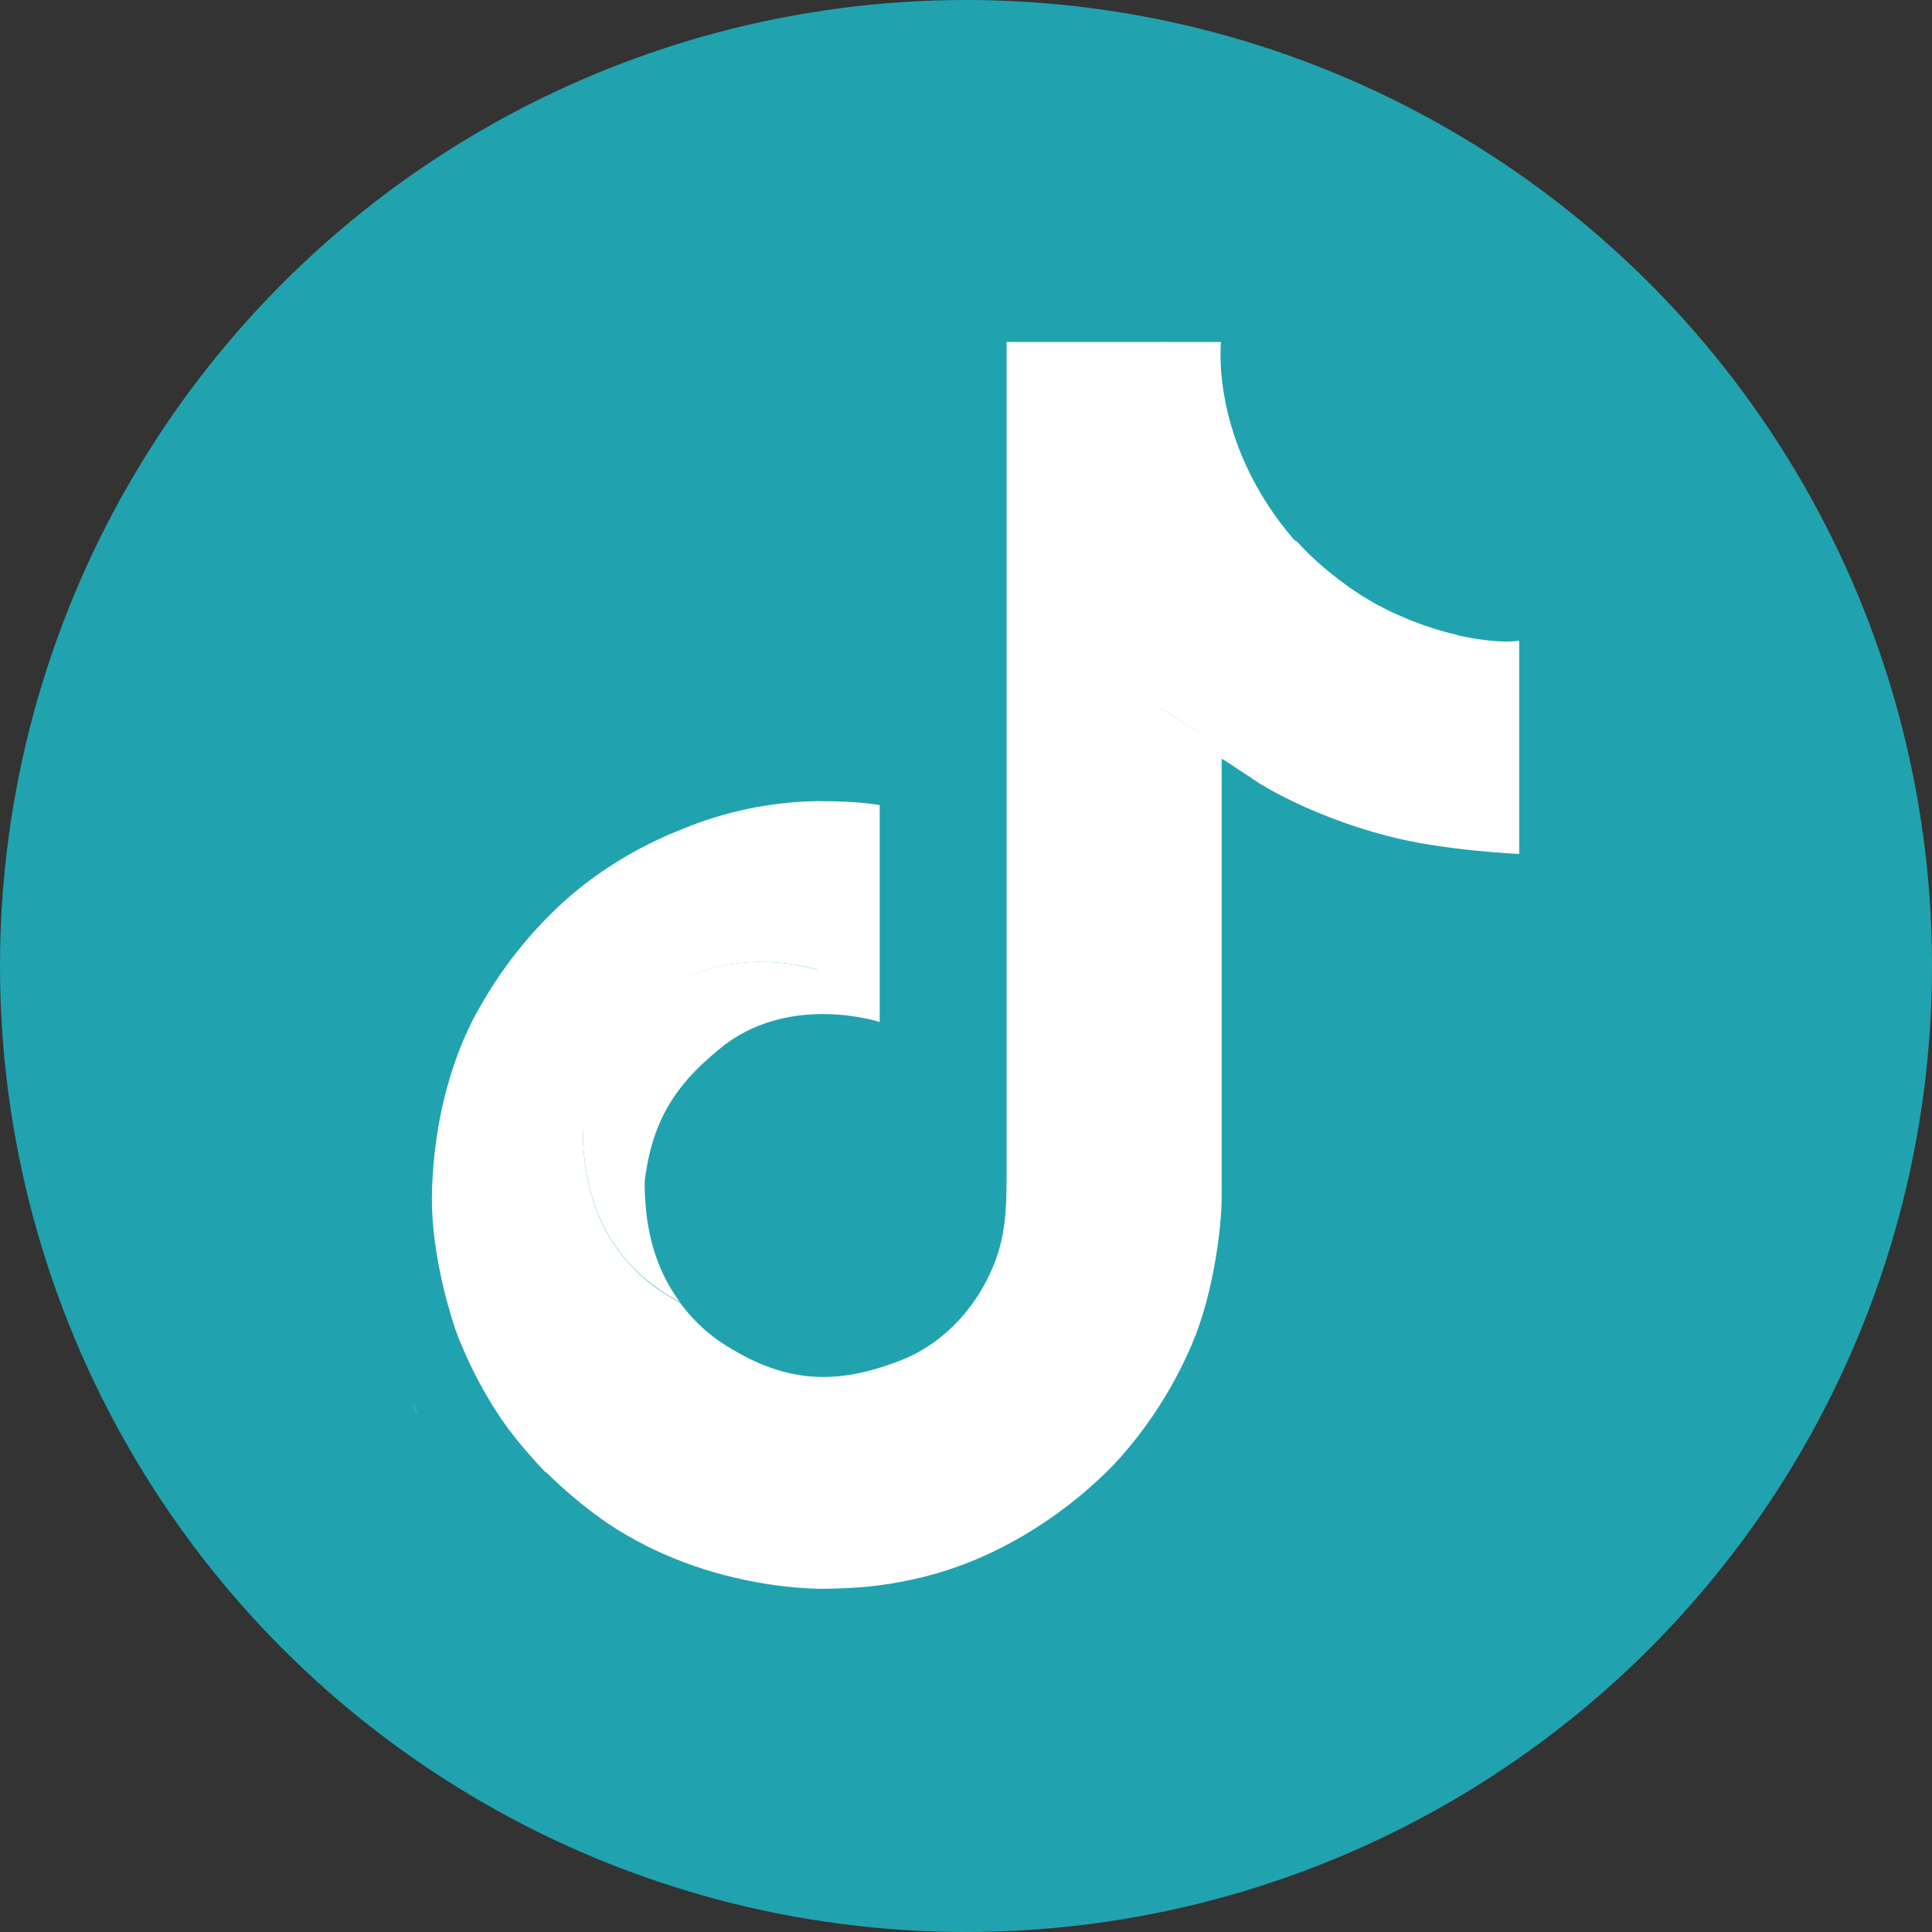
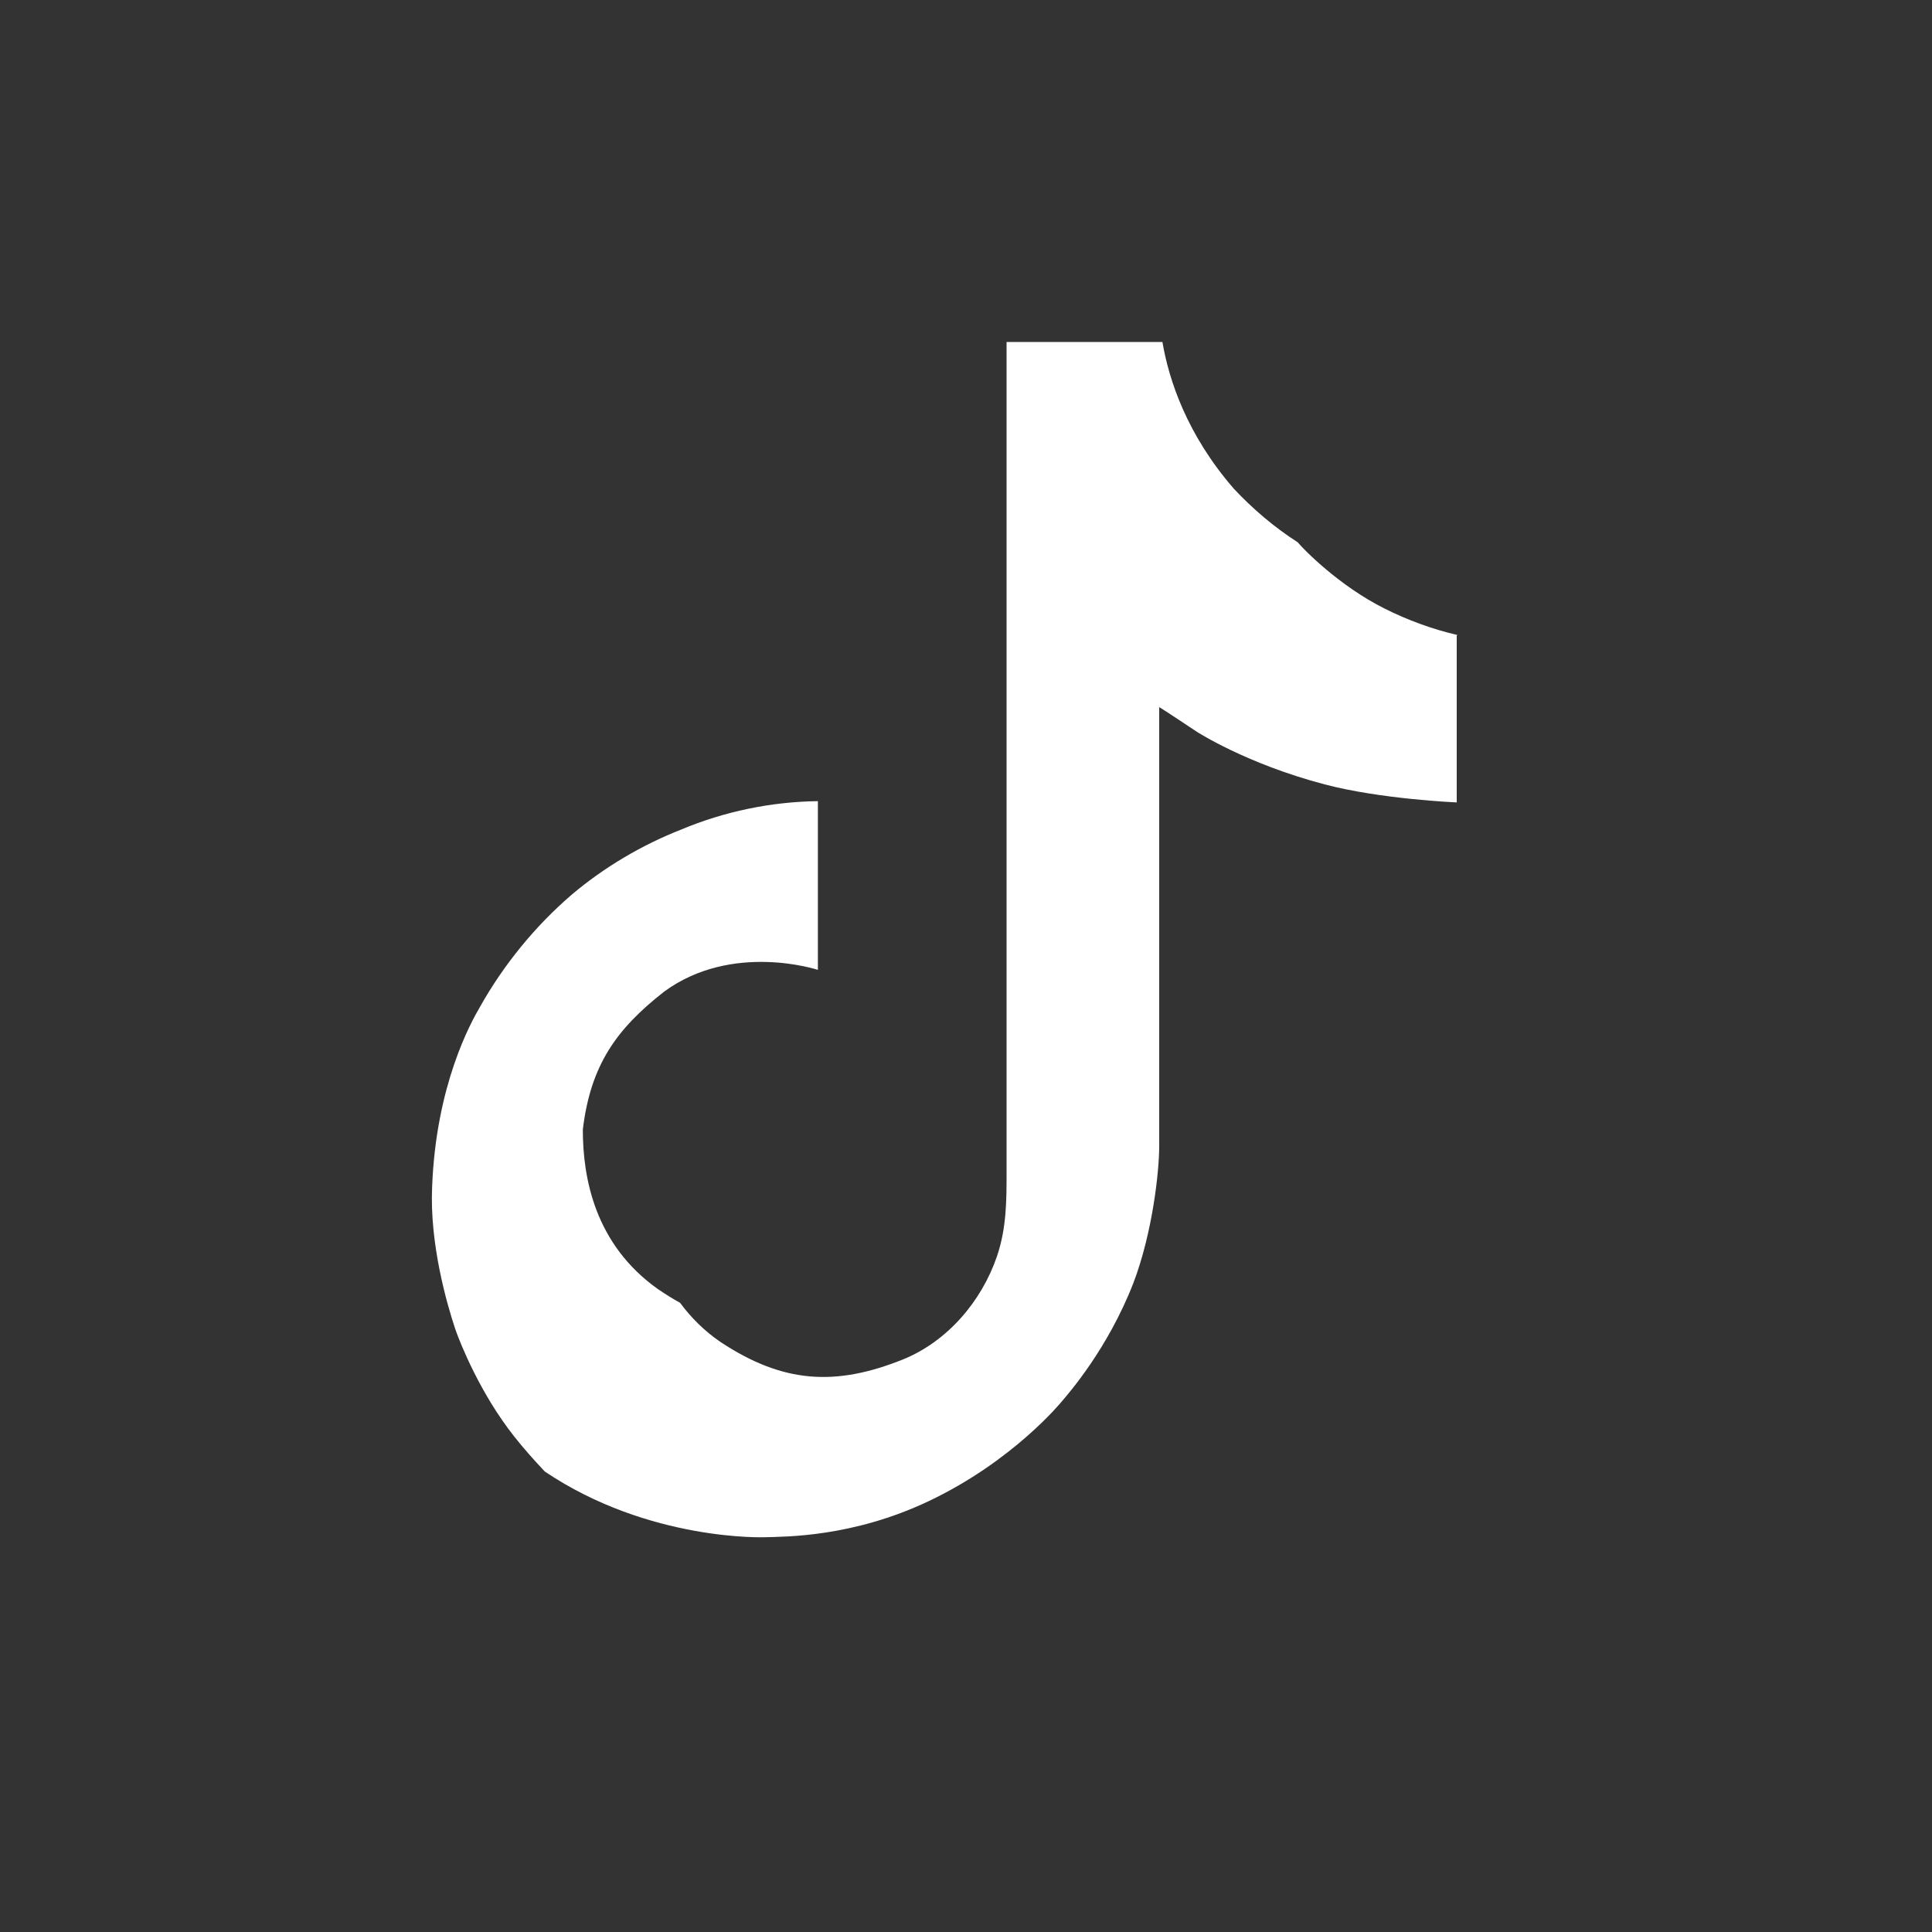
<svg xmlns="http://www.w3.org/2000/svg" id="_レイヤー_1" data-name="レイヤー 1" viewBox="0 0 30 30">
  <rect x="0" y="0" width="30" height="30" fill="#333333" stroke="none" />
  <defs>
    <style>
      .cls-1 {
        fill: #20a3af;
      }

      .cls-1, .cls-2 {
        stroke-width: 0px;
      }

      .cls-2 {
        fill: #fff;
      }
    </style>
  </defs>
-   <circle class="cls-1" cx="15" cy="15" r="15" />
  <g>
-     <path class="cls-2" d="m6.42,21.78l.06.19s-.03-.08-.06-.19Zm2.62-4.24c.12-1.01.51-1.57,1.26-2.14,1.07-.78,2.39-.34,2.39-.34v-2.62c.32,0,.65.01.97.06v3.37s-1.33-.44-2.39.34c-.74.58-1.14,1.14-1.26,2.14,0,.55.09,1.26.55,1.87-.11-.06-.23-.13-.34-.21-.99-.69-1.17-1.74-1.17-2.48Zm10.11-9.95c-.73-.84-1.01-1.68-1.11-2.28h.92s-.18,1.56,1.15,3.09l.02.02c-.36-.23-.69-.52-.99-.83h0Zm4.44,2.37v3.3s-1.18-.05-2.05-.28c-1.22-.32-1.99-.82-1.99-.82,0,0-.54-.36-.58-.38v6.82c0,.38-.1,1.33-.4,2.12-.4,1.03-1.01,1.72-1.12,1.85,0,0-.75.92-2.06,1.54-1.18.56-2.22.55-2.54.56,0,0-1.8.07-3.42-1.02-.35-.24-.68-.52-.98-.82h0c1.62,1.11,3.42,1.03,3.42,1.03.31-.01,1.35,0,2.54-.56,1.31-.62,2.06-1.54,2.06-1.54.11-.14.73-.82,1.12-1.85.3-.79.4-1.74.4-2.12v-6.82s.58.38.58.38c0,0,.78.5,1.99.82.87.23,2.05.28,2.05.28v-2.59c.4.09.75.12.97.09Z" />
    <path class="cls-2" d="m22.62,9.87v2.59s-1.18-.05-2.05-.28c-1.22-.32-1.99-.82-1.99-.82,0,0-.54-.36-.58-.38v6.82c0,.38-.1,1.33-.4,2.12-.4,1.03-1.01,1.72-1.12,1.85,0,0-.75.92-2.06,1.54-1.18.56-2.22.55-2.54.56,0,0-1.8.07-3.42-1.02h0c-.17-.18-.33-.36-.48-.55-.52-.66-.83-1.43-.91-1.66h0c-.13-.39-.4-1.32-.36-2.21.06-1.58.6-2.55.74-2.79.37-.66.86-1.26,1.43-1.75.51-.43,1.09-.77,1.7-1.01.67-.28,1.39-.43,2.12-.44v2.62s-1.33-.44-2.39.34c-.74.58-1.14,1.14-1.26,2.14,0,.74.18,1.78,1.17,2.48.12.08.23.15.34.21.17.23.38.44.63.61.97.64,1.78.69,2.83.27.69-.28,1.22-.9,1.46-1.6.15-.44.15-.87.15-1.32V5.31h2.42c.1.59.38,1.44,1.11,2.28.29.31.63.6.99.83.1.12.65.68,1.35,1.03.36.18.74.32,1.13.41h0Z" />
  </g>
</svg>